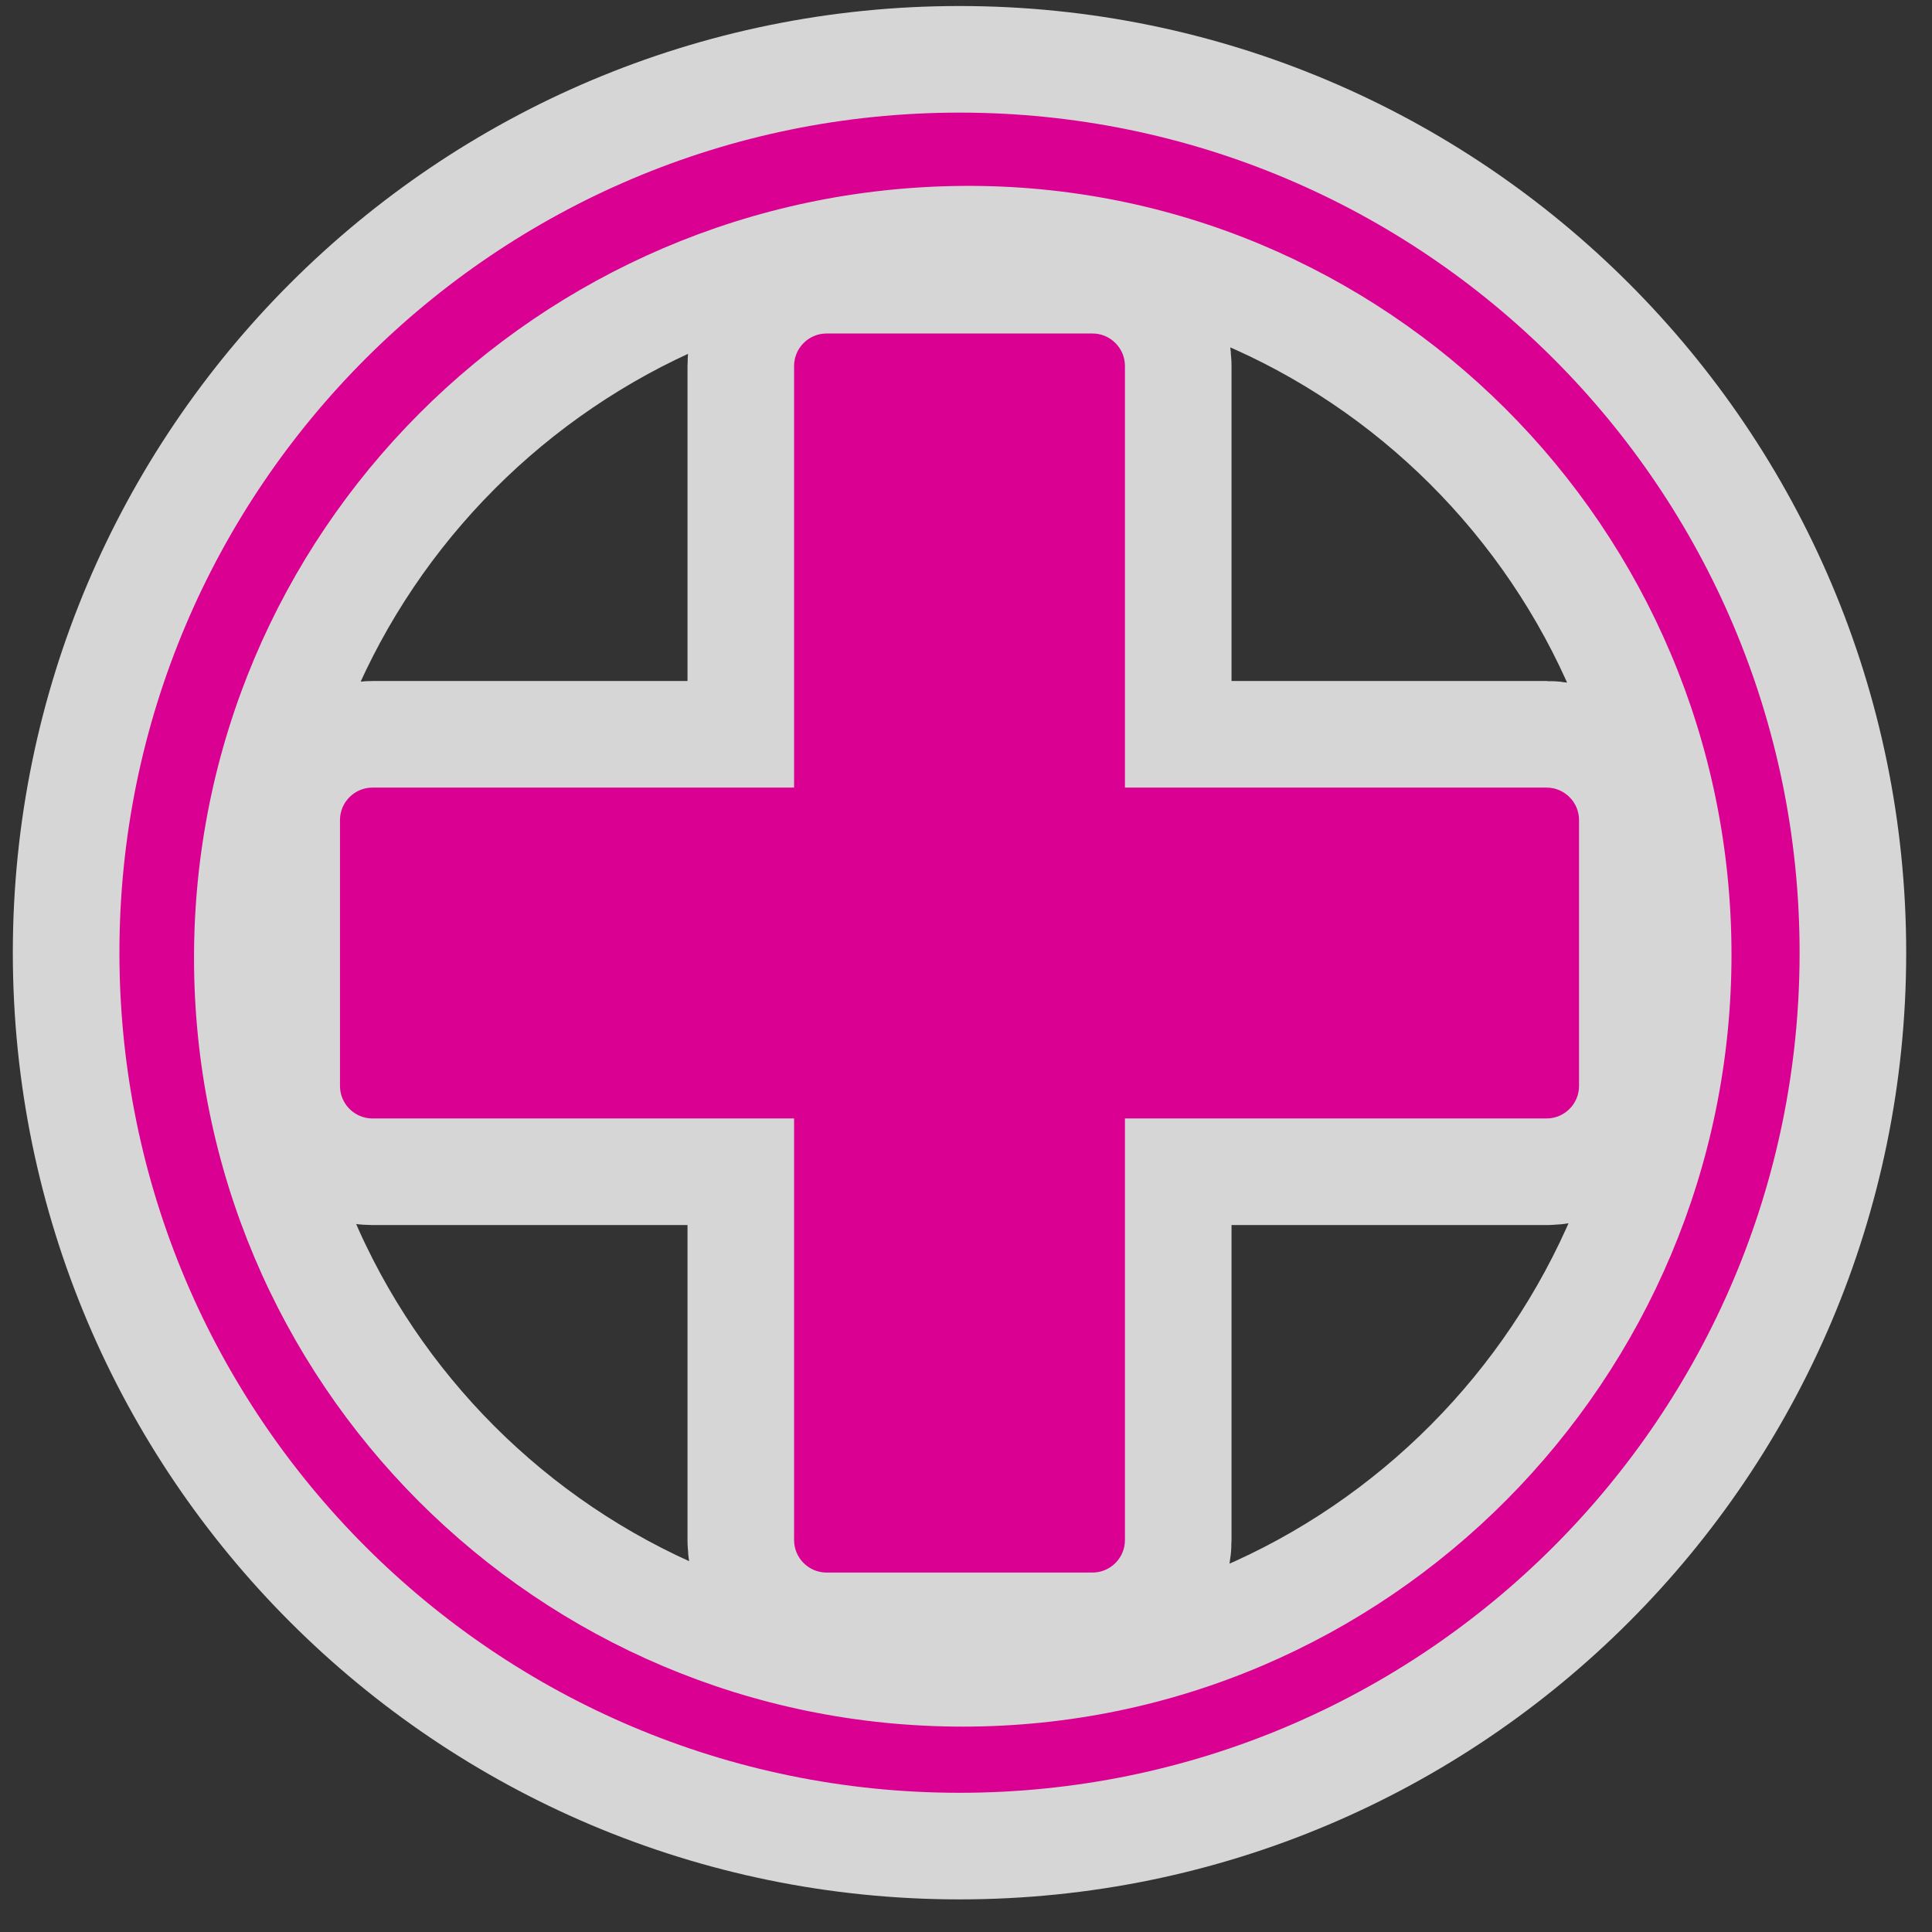
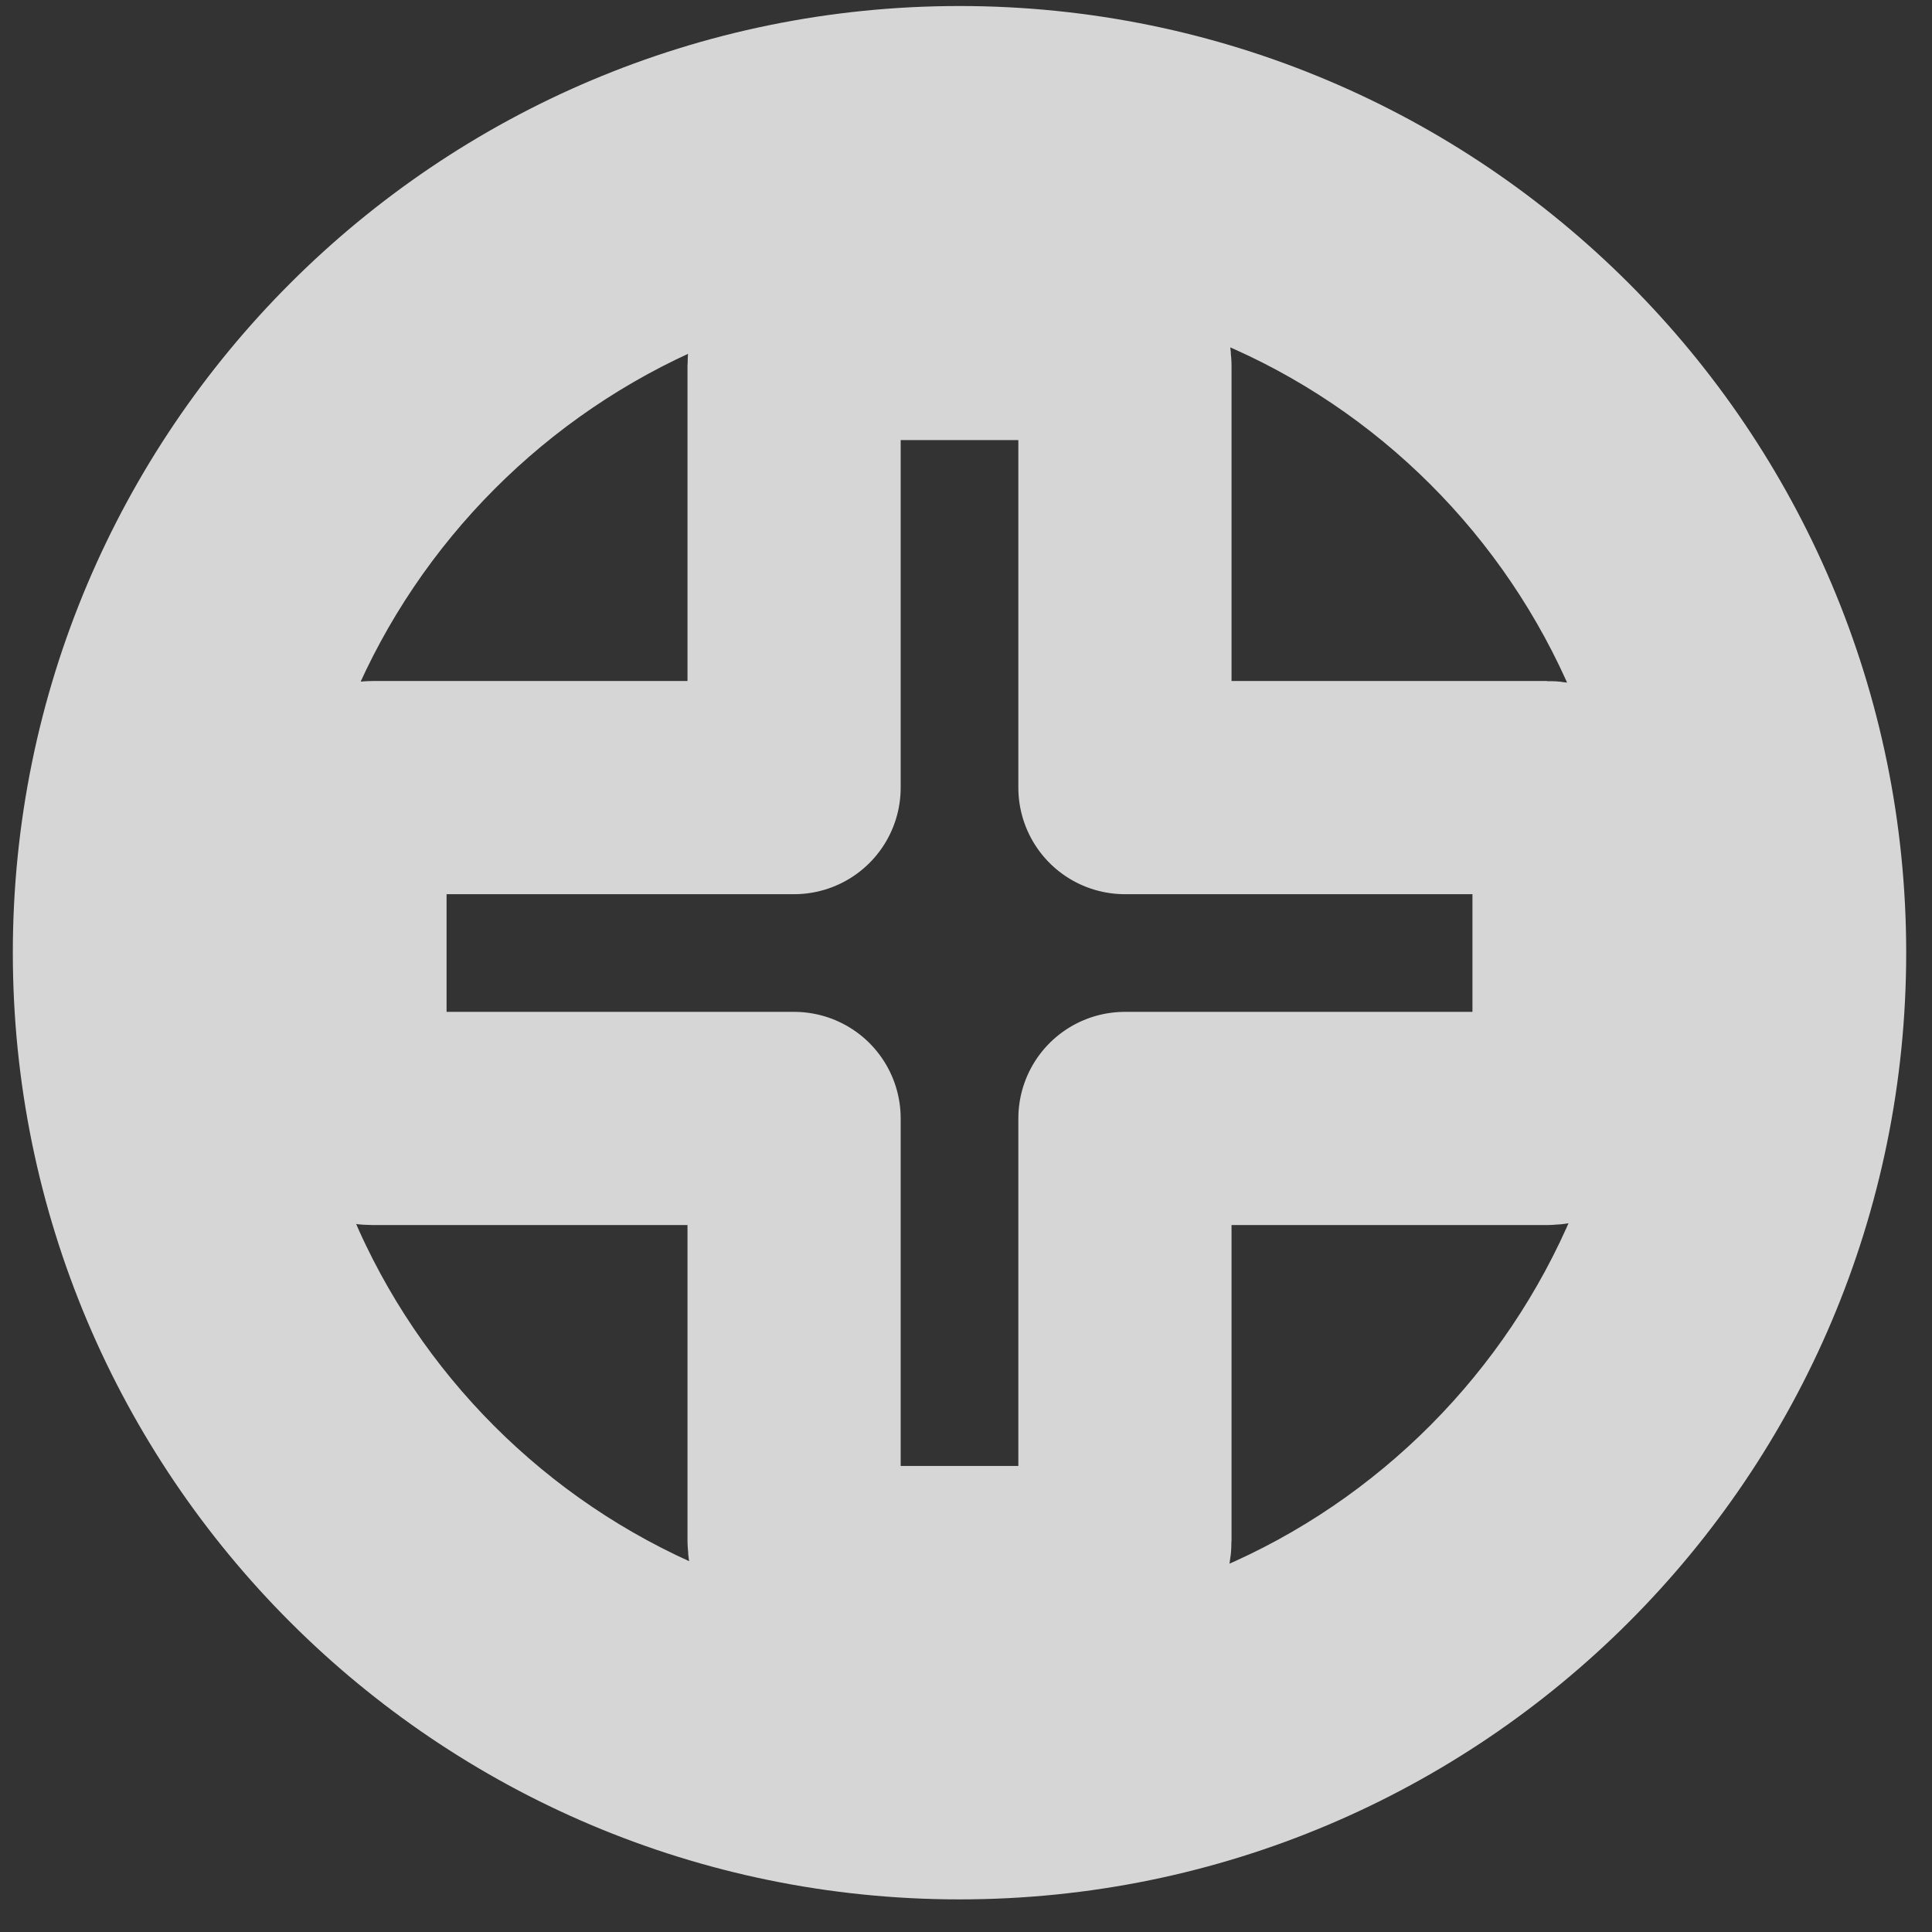
<svg xmlns="http://www.w3.org/2000/svg" version="1.0" width="580" height="580">
  <rect width="100%" height="100%" fill="#333333" stroke="none" />
  <path d="m 238.391,109.856 0,126.588 -126.588,0 c -5.356,0 -9.738,4.382 -9.738,9.738 l 0,79.848 c 0,5.356 4.382,9.738 9.738,9.738 l 126.588,0 0,126.588 c 0,5.356 4.382,9.738 9.738,9.738 l 79.848,0 c 5.356,0 9.738,-4.382 9.738,-9.738 l 0,-126.588 126.588,0 c 5.356,0 9.738,-4.382 9.738,-9.738 l 0,-79.848 c 0,-5.356 -4.382,-9.738 -9.738,-9.738 l -126.588,0 0,-126.588 c 0,-5.356 -4.382,-9.738 -9.738,-9.738 l -79.848,0 c -5.356,0 -9.738,4.382 -9.738,9.738 z M 35.851,286.008 c 0,139.246 112.955,252.201 252.201,252.201 139.246,0 252.201,-112.955 252.201,-252.201 0,-139.246 -112.955,-252.201 -252.201,-252.201 -139.246,0 -252.201,112.955 -252.201,252.201 z m 483.954,0.584 c 0,127.561 -103.218,231.753 -230.779,231.753 -127.561,0 -230.779,-103.218 -230.779,-230.779 0,-127.561 103.218,-230.779 230.779,-231.753 126.588,-0.974 230.779,102.244 230.779,230.779 z" id="path4147" mix-blend-mode="normal" solid-color="#000000" opacity="0.8" white-space="normal" color-interpolation-filters="linearRGB" filter-gaussianBlur-deviation="0" color="#000000" image-rendering="auto" color-rendering="auto" stroke-width="64" isolation="auto" color-interpolation="sRGB" solid-opacity="1" fill="none" stroke-linejoin="round" filter-blend-mode="normal" stroke="#ffffff" shape-rendering="auto" />
-   <path id="rect3180" d="m 238.391,109.856 0,126.588 -126.588,0 c -5.356,0 -9.738,4.382 -9.738,9.738 l 0,79.848 c 0,5.356 4.382,9.738 9.738,9.738 l 126.588,0 0,126.588 c 0,5.356 4.382,9.738 9.738,9.738 l 79.848,0 c 5.356,0 9.738,-4.382 9.738,-9.738 l 0,-126.588 126.588,0 c 5.356,0 9.738,-4.382 9.738,-9.738 l 0,-79.848 c 0,-5.356 -4.382,-9.738 -9.738,-9.738 l -126.588,0 0,-126.588 c 0,-5.356 -4.382,-9.738 -9.738,-9.738 l -79.848,0 c -5.356,0 -9.738,4.382 -9.738,9.738 z M 35.851,286.008 c 0,139.246 112.955,252.201 252.201,252.201 139.246,0 252.201,-112.955 252.201,-252.201 0,-139.246 -112.955,-252.201 -252.201,-252.201 -139.246,0 -252.201,112.955 -252.201,252.201 z m 483.954,0.584 c 0,127.561 -103.218,231.753 -230.779,231.753 -127.561,0 -230.779,-103.218 -230.779,-230.779 0,-127.561 103.218,-230.779 230.779,-231.753 126.588,-0.974 230.779,102.244 230.779,230.779 z" fill="#da0092" isolation="auto" color-rendering="auto" white-space="normal" solid-opacity="1" mix-blend-mode="normal" color-interpolation-filters="linearRGB" shape-rendering="auto" image-rendering="auto" color-interpolation="sRGB" color="#000000" solid-color="#000000" />
</svg>